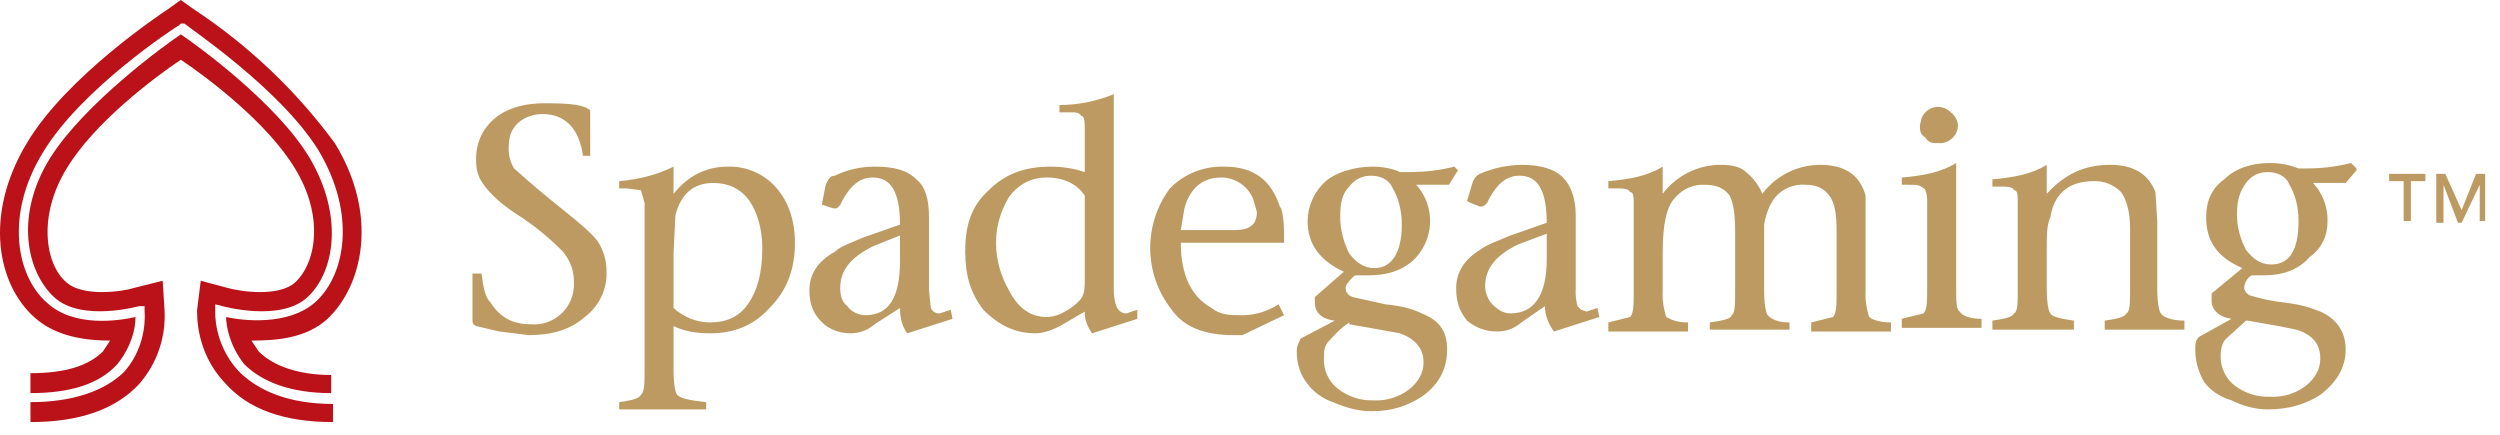
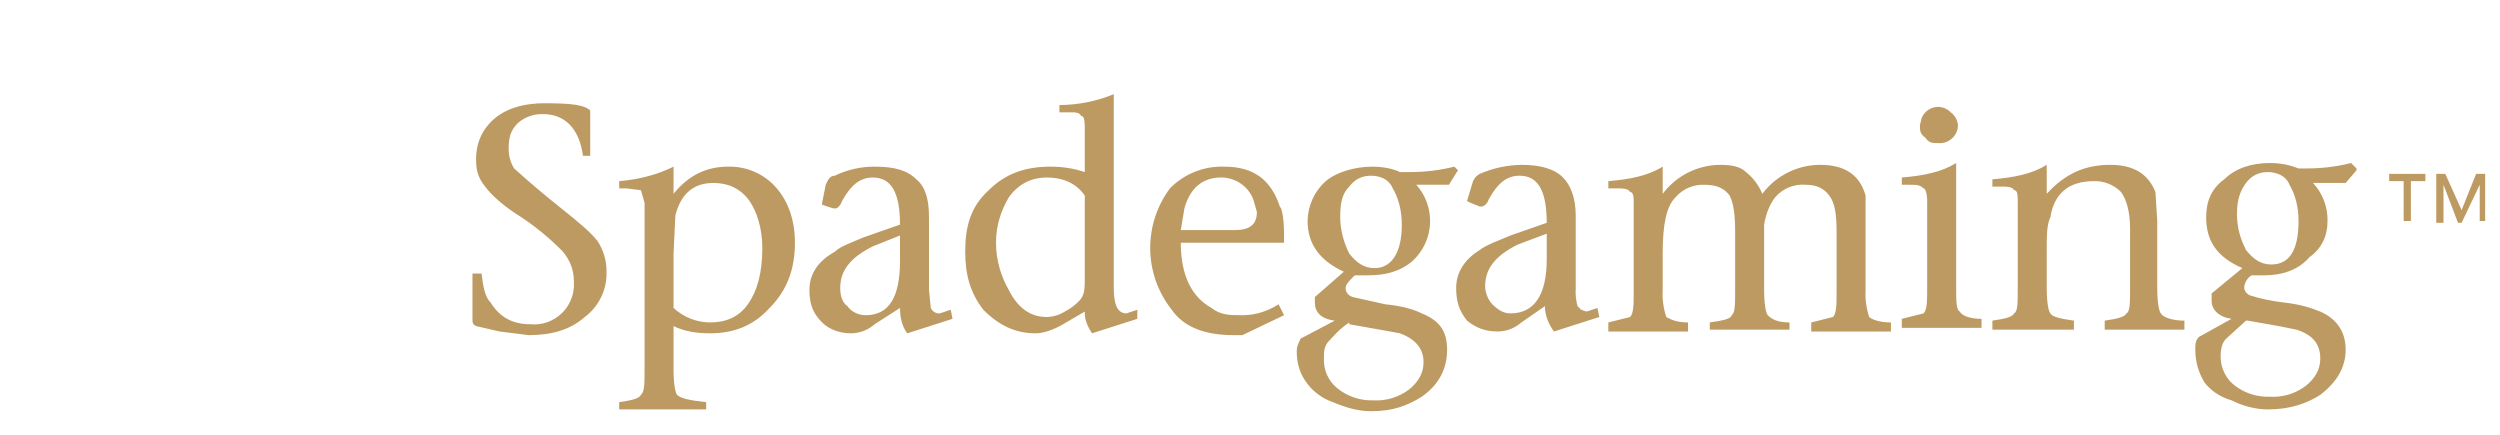
<svg xmlns="http://www.w3.org/2000/svg" width="138" height="24" viewBox="0 0 138 24" fill="none">
  <path d="M30.98 11.499C30.091 10.792 29.224 10.059 28.38 9.299C28.175 8.969 28.071 8.587 28.08 8.199C28.08 7.599 28.18 7.199 28.58 6.799C28.965 6.459 29.466 6.28 29.98 6.299C31.18 6.299 31.98 7.099 32.18 8.599H32.58V6.099C32.28 5.799 31.58 5.699 30.08 5.699C29.08 5.699 28.18 5.899 27.48 6.399C26.68 6.999 26.28 7.799 26.28 8.799C26.28 9.399 26.38 9.799 26.78 10.299C27.08 10.699 27.58 11.199 28.48 11.799C29.427 12.393 30.3 13.098 31.08 13.899C31.48 14.399 31.68 14.899 31.68 15.599C31.696 15.914 31.644 16.229 31.527 16.521C31.411 16.814 31.233 17.079 31.005 17.297C30.777 17.515 30.506 17.682 30.208 17.786C29.91 17.89 29.594 17.928 29.28 17.899C28.28 17.899 27.58 17.499 27.08 16.699C26.78 16.399 26.68 15.899 26.58 15.099H26.08V17.599C26.08 17.799 26.08 17.899 26.28 17.999L27.58 18.299L29.18 18.499C30.48 18.499 31.48 18.199 32.28 17.499C32.666 17.21 32.977 16.831 33.186 16.396C33.395 15.961 33.496 15.482 33.48 14.999C33.488 14.395 33.314 13.803 32.98 13.299C32.58 12.799 31.98 12.299 30.98 11.499ZM40.18 9.199C38.98 9.199 37.98 9.699 37.18 10.699V9.199C36.38 9.599 35.38 9.899 34.18 9.999V10.399H34.58L35.38 10.499L35.58 11.199V20.399C35.58 21.199 35.58 21.599 35.38 21.799C35.28 21.999 34.88 22.099 34.18 22.199V22.599H38.98V22.199C38.08 22.099 37.58 21.999 37.38 21.799C37.28 21.699 37.18 21.199 37.18 20.399V17.999C37.78 18.299 38.48 18.399 39.18 18.399C40.48 18.399 41.58 17.999 42.48 16.999C43.48 15.999 43.88 14.799 43.88 13.399C43.88 12.099 43.48 11.099 42.88 10.399C42.549 10.009 42.135 9.698 41.667 9.491C41.2 9.283 40.691 9.183 40.18 9.199ZM41.28 16.799C40.78 17.499 40.08 17.799 39.18 17.799C38.437 17.789 37.725 17.504 37.18 16.999V13.999L37.28 11.899C37.58 10.699 38.28 10.099 39.38 10.099C40.18 10.099 40.88 10.399 41.38 11.099C41.78 11.699 42.08 12.599 42.08 13.699C42.08 15.099 41.78 16.099 41.28 16.799ZM51.88 17.299C51.776 17.308 51.672 17.284 51.582 17.23C51.492 17.176 51.422 17.095 51.38 16.999L51.28 15.999V11.999C51.28 10.999 51.08 10.299 50.58 9.899C50.08 9.399 49.38 9.199 48.28 9.199C47.518 9.196 46.766 9.367 46.08 9.699C45.78 9.699 45.68 9.999 45.58 10.199L45.38 11.199V11.299L45.98 11.499H46.18C46.18 11.499 46.38 11.399 46.48 11.099C46.98 10.199 47.48 9.799 48.18 9.799C49.18 9.799 49.68 10.599 49.68 12.399L47.68 13.099C46.98 13.399 46.38 13.599 46.08 13.899C45.18 14.399 44.68 15.099 44.68 15.999C44.68 16.799 44.88 17.299 45.38 17.799C45.78 18.199 46.38 18.399 46.98 18.399C47.459 18.394 47.921 18.216 48.28 17.899L49.68 16.999C49.68 17.499 49.78 17.999 50.08 18.399L52.58 17.599L52.48 17.099L51.88 17.299ZM49.68 14.399C49.68 16.399 49.08 17.399 47.78 17.399C47.38 17.399 46.98 17.199 46.78 16.899C46.48 16.699 46.38 16.299 46.38 15.899C46.38 14.899 46.98 14.199 48.18 13.599L49.68 12.999V14.399ZM62.18 17.299C61.68 17.299 61.48 16.799 61.48 15.899V5.199C60.528 5.59 59.509 5.794 58.48 5.799V6.199H58.98C59.38 6.199 59.58 6.199 59.68 6.399C59.88 6.399 59.88 6.799 59.88 7.199V9.499C59.28 9.299 58.68 9.199 57.98 9.199C56.58 9.199 55.48 9.599 54.58 10.499C53.58 11.399 53.28 12.499 53.28 13.899C53.28 15.199 53.58 16.199 54.28 17.099C55.18 17.999 56.08 18.399 57.18 18.399C57.58 18.399 58.18 18.199 58.68 17.899L59.88 17.199V17.299C59.88 17.699 60.08 18.099 60.28 18.399L62.78 17.599V17.099L62.18 17.299ZM59.88 15.299C59.88 15.899 59.88 16.299 59.58 16.599C59.349 16.843 59.078 17.045 58.78 17.199C58.479 17.386 58.134 17.489 57.78 17.499C56.88 17.499 56.18 16.999 55.68 15.999C55.28 15.299 54.98 14.399 54.98 13.399C54.98 12.399 55.28 11.599 55.68 10.899C56.18 10.199 56.88 9.799 57.78 9.799C58.78 9.799 59.48 10.199 59.88 10.799V15.199V15.299ZM70.68 11.499C70.18 9.899 69.18 9.199 67.58 9.199C67.024 9.18 66.47 9.276 65.954 9.483C65.437 9.689 64.969 10.002 64.58 10.399C63.856 11.371 63.474 12.555 63.492 13.766C63.51 14.978 63.928 16.149 64.68 17.099C65.38 18.099 66.58 18.499 68.08 18.499H68.58L70.88 17.399L70.58 16.799C69.78 17.299 69.08 17.399 68.58 17.399C67.88 17.399 67.38 17.399 66.88 16.999C65.78 16.399 65.18 15.199 65.18 13.399H70.88C70.88 12.599 70.88 11.899 70.68 11.399V11.499ZM68.18 12.699H65.18L65.38 11.499C65.68 10.399 66.38 9.799 67.38 9.799C67.766 9.792 68.146 9.904 68.468 10.118C68.789 10.332 69.038 10.64 69.18 10.999L69.38 11.699C69.38 12.399 68.98 12.699 68.18 12.699ZM80.48 9.399L80.28 9.199C79.48 9.399 78.68 9.499 77.78 9.499H77.28C76.88 9.299 76.28 9.199 75.78 9.199C74.78 9.199 73.78 9.499 73.18 9.999C72.87 10.277 72.621 10.615 72.449 10.994C72.277 11.373 72.185 11.783 72.18 12.199C72.18 13.499 72.88 14.399 74.18 14.999L72.58 16.399V16.699C72.58 17.199 72.88 17.599 73.68 17.699L71.78 18.699C71.78 18.799 71.58 18.999 71.58 19.399C71.58 20.099 71.78 20.699 72.18 21.199C72.48 21.599 72.98 21.999 73.58 22.199C74.28 22.499 74.98 22.699 75.68 22.699C76.88 22.699 77.68 22.399 78.48 21.899C79.48 21.199 79.88 20.299 79.88 19.299C79.88 18.299 79.48 17.699 78.48 17.299C78.08 17.099 77.48 16.899 76.48 16.799L74.68 16.399C74.38 16.299 74.28 16.099 74.28 15.899C74.28 15.699 74.48 15.499 74.78 15.199H75.48C76.48 15.199 77.28 14.999 77.98 14.399C78.557 13.865 78.902 13.126 78.939 12.34C78.976 11.555 78.704 10.786 78.18 10.199H79.98L80.48 9.399ZM74.48 17.899L76.18 18.199L77.28 18.399C78.08 18.699 78.58 19.199 78.58 19.999C78.58 20.599 78.28 21.099 77.78 21.499C77.207 21.932 76.497 22.145 75.78 22.099C75.05 22.117 74.339 21.868 73.78 21.399C73.55 21.203 73.368 20.957 73.246 20.68C73.125 20.402 73.068 20.102 73.08 19.799C73.08 19.399 73.08 19.099 73.38 18.799C73.58 18.599 73.88 18.199 74.48 17.799V17.899ZM75.88 14.799C75.28 14.799 74.88 14.499 74.48 13.999C74.18 13.399 73.98 12.699 73.98 11.999C73.98 11.199 74.08 10.699 74.48 10.299C74.78 9.899 75.18 9.699 75.68 9.699C76.18 9.699 76.68 9.899 76.88 10.399C77.18 10.899 77.38 11.599 77.38 12.399C77.38 13.999 76.78 14.799 75.88 14.799ZM87.58 17.199L87.28 17.099L87.08 16.899C86.991 16.574 86.957 16.236 86.98 15.899V11.899C86.98 10.899 86.68 10.199 86.28 9.799C85.78 9.299 84.98 9.099 83.98 9.099C83.188 9.112 82.406 9.282 81.68 9.599C81.582 9.651 81.497 9.721 81.428 9.807C81.359 9.893 81.309 9.993 81.28 10.099L80.98 11.099L81.18 11.199L81.68 11.399H81.78C81.88 11.399 82.08 11.299 82.18 10.999C82.68 10.099 83.18 9.699 83.88 9.699C84.88 9.699 85.38 10.499 85.38 12.299L83.38 12.999C82.68 13.299 82.08 13.499 81.68 13.799C80.88 14.299 80.38 14.999 80.38 15.899C80.38 16.699 80.58 17.199 80.98 17.699C81.48 18.099 81.98 18.299 82.68 18.299C83.159 18.294 83.621 18.116 83.98 17.799L85.28 16.899C85.28 17.399 85.48 17.899 85.78 18.299L88.28 17.499L88.18 16.999L87.58 17.199ZM85.38 14.299C85.38 16.299 84.68 17.299 83.38 17.299C82.98 17.299 82.68 17.099 82.38 16.799C82.18 16.599 81.98 16.199 81.98 15.799C81.98 14.799 82.58 14.099 83.78 13.499L85.38 12.899V14.299ZM102.98 15.899V10.799C102.68 9.699 101.88 9.099 100.48 9.099C99.859 9.099 99.247 9.244 98.691 9.522C98.136 9.799 97.653 10.202 97.28 10.699C97.087 10.229 96.777 9.817 96.38 9.499C96.08 9.199 95.58 9.099 94.98 9.099C94.359 9.099 93.747 9.244 93.191 9.522C92.636 9.799 92.153 10.202 91.78 10.699V9.199C90.98 9.699 89.98 9.899 88.78 9.999V10.399H89.18C89.58 10.399 89.88 10.399 89.98 10.599C90.18 10.599 90.18 10.899 90.18 11.299V15.999C90.18 16.799 90.18 17.299 89.98 17.499L88.78 17.799V18.299H93.18V17.799C92.48 17.799 92.18 17.599 91.98 17.499C91.819 17.017 91.751 16.507 91.78 15.999V13.999C91.78 12.399 91.98 11.399 92.48 10.899C92.677 10.669 92.922 10.487 93.2 10.365C93.477 10.244 93.778 10.187 94.08 10.199C94.78 10.199 95.18 10.399 95.48 10.799C95.68 11.199 95.78 11.799 95.78 12.799V15.999C95.78 16.799 95.78 17.299 95.58 17.399C95.58 17.599 95.08 17.699 94.38 17.799V18.199H98.78V17.799C98.08 17.799 97.78 17.599 97.58 17.399C97.48 17.299 97.38 16.799 97.38 15.999V12.399C97.48 11.799 97.68 11.299 97.98 10.899C98.187 10.655 98.449 10.464 98.745 10.342C99.041 10.22 99.361 10.171 99.68 10.199C100.28 10.199 100.68 10.399 100.98 10.799C101.28 11.199 101.38 11.799 101.38 12.799V15.999C101.38 16.799 101.38 17.299 101.18 17.499L99.98 17.799V18.299H104.38V17.799C103.68 17.799 103.28 17.599 103.18 17.499C103.019 17.017 102.951 16.507 102.98 15.999V15.899ZM106.98 7.899C107.23 7.923 107.48 7.851 107.68 7.699C107.804 7.606 107.905 7.485 107.974 7.346C108.044 7.208 108.08 7.054 108.08 6.899C108.066 6.761 108.023 6.628 107.954 6.507C107.885 6.387 107.792 6.282 107.68 6.199C107.495 6.011 107.244 5.903 106.98 5.899C106.716 5.903 106.465 6.011 106.28 6.199C106.196 6.286 106.128 6.388 106.08 6.499L105.98 6.899C105.98 7.199 105.98 7.399 106.28 7.599C106.48 7.899 106.68 7.899 106.98 7.899ZM107.98 15.899V8.999C107.18 9.499 106.18 9.699 104.98 9.799V10.199H105.38C105.78 10.199 105.98 10.199 106.18 10.399C106.28 10.399 106.38 10.699 106.38 11.099V15.799C106.38 16.599 106.38 17.099 106.18 17.299L104.98 17.599V18.099H109.38V17.599C108.68 17.599 108.28 17.399 108.18 17.199C107.98 17.099 107.98 16.599 107.98 15.799V15.899ZM119.08 15.899V12.199L118.98 10.599C118.58 9.599 117.78 9.099 116.48 9.099C115.08 9.099 113.98 9.599 112.98 10.699V9.099C112.18 9.599 111.18 9.799 109.98 9.899V10.299H110.38C110.78 10.299 111.08 10.299 111.18 10.499C111.38 10.499 111.38 10.799 111.38 11.199V15.899C111.38 16.699 111.38 17.199 111.18 17.299C111.08 17.499 110.68 17.599 109.98 17.699V18.199H114.48V17.699C113.78 17.599 113.28 17.499 113.18 17.299C113.08 17.199 112.98 16.699 112.98 15.899V13.799C112.98 12.999 112.98 12.399 113.18 11.999C113.38 10.699 114.18 9.999 115.58 9.999C115.858 9.989 116.135 10.038 116.393 10.141C116.652 10.244 116.886 10.4 117.08 10.599C117.38 10.999 117.58 11.699 117.58 12.599V15.899C117.58 16.699 117.58 17.199 117.38 17.299C117.28 17.499 116.88 17.599 116.18 17.699V18.199H120.58V17.699C119.88 17.699 119.38 17.499 119.28 17.299C119.18 17.199 119.08 16.699 119.08 15.899ZM130.08 9.299L129.78 8.999C128.98 9.199 128.18 9.299 127.28 9.299H126.88C126.38 9.099 125.88 8.999 125.28 8.999C124.28 8.999 123.38 9.299 122.78 9.899C122.08 10.399 121.78 11.099 121.78 11.999C121.78 13.299 122.38 14.199 123.78 14.799L122.08 16.199V16.599C122.08 17.099 122.48 17.499 123.18 17.599L121.38 18.599C121.18 18.799 121.18 18.999 121.18 19.299C121.18 19.999 121.38 20.599 121.68 21.099C121.98 21.499 122.48 21.899 123.18 22.099C123.78 22.399 124.48 22.599 125.18 22.599C126.38 22.599 127.28 22.299 128.08 21.799C128.98 21.099 129.48 20.299 129.48 19.299C129.48 18.299 128.98 17.599 128.08 17.199C127.58 16.999 126.98 16.799 126.08 16.699C125.435 16.628 124.799 16.494 124.18 16.299C123.98 16.199 123.88 15.999 123.88 15.899C123.88 15.699 123.98 15.399 124.28 15.199H124.98C125.98 15.199 126.88 14.899 127.48 14.199C128.18 13.699 128.48 12.999 128.48 12.199C128.496 11.422 128.209 10.669 127.68 10.099H129.48L130.08 9.399V9.299ZM124.08 17.699L125.78 17.999L126.78 18.199C127.68 18.499 128.08 18.999 128.08 19.799C128.08 20.399 127.78 20.899 127.28 21.299C126.707 21.732 125.997 21.945 125.28 21.899C124.597 21.922 123.927 21.71 123.38 21.299C123.132 21.113 122.93 20.871 122.791 20.594C122.652 20.316 122.58 20.01 122.58 19.699C122.58 19.199 122.68 18.899 122.88 18.699L123.98 17.699H124.08ZM125.38 14.599C124.78 14.599 124.38 14.299 123.98 13.799C123.68 13.199 123.48 12.599 123.48 11.799C123.48 10.999 123.68 10.499 123.98 10.099C124.28 9.699 124.68 9.499 125.18 9.499C125.68 9.499 126.18 9.699 126.38 10.199C126.68 10.699 126.88 11.399 126.88 12.199C126.88 13.799 126.38 14.599 125.38 14.599Z" fill="#BD9A61" />
-   <path d="M11.881 17.198V16.798L12.281 16.898C12.281 16.898 15.481 17.798 16.981 16.398C18.481 14.998 18.981 11.898 17.081 8.698C15.281 5.698 10.881 2.498 9.981 1.898C9.081 2.498 4.681 5.698 2.781 8.698C0.781 11.898 1.481 14.998 2.981 16.398C4.481 17.798 7.681 16.898 7.681 16.898H7.981V17.198C7.981 17.198 8.181 18.998 6.881 20.498C5.781 21.598 3.981 22.198 1.681 22.198V23.298C4.381 23.298 6.381 22.598 7.681 21.198C8.669 20.069 9.172 18.596 9.081 17.098L8.981 15.498L7.381 15.898C6.781 16.098 4.581 16.398 3.681 15.598C2.481 14.598 2.081 11.898 3.681 9.298C5.181 6.798 8.481 4.298 9.981 3.298C11.481 4.298 14.781 6.798 16.281 9.298C17.881 11.898 17.481 14.498 16.281 15.598C15.381 16.398 13.281 16.098 12.581 15.898L11.081 15.498L10.881 17.098C10.881 17.298 10.781 19.398 12.381 21.098C13.681 22.598 15.681 23.298 18.381 23.298V22.298C15.981 22.298 14.28 21.598 13.181 20.498C11.78 18.998 11.881 17.198 11.881 17.198Z" fill="#BA1218" />
-   <path d="M18.08 17.6C20.08 15.7 20.88 11.8 18.48 7.9C16.339 4.991 13.698 2.485 10.68 0.5L9.98 0L9.28 0.5C8.98 0.7 3.68 4.2 1.48 7.9C-0.92 11.9 -0.12 15.7 1.88 17.5C3.08 18.6 4.78 18.8 6.08 18.8L5.68 19.4C4.88 20.2 3.58 20.6 1.68 20.6V21.7C3.88 21.7 5.48 21.2 6.48 20.1C7.28 19.1 7.48 18.1 7.48 17.5C6.58 17.7 4.08 18.1 2.58 16.7C0.88 15.2 0.28 11.8 2.38 8.4C4.48 4.9 9.68 1.5 9.88 1.4L9.98 1.3H10.18C10.38 1.5 15.48 4.9 17.58 8.3C19.68 11.8 19.08 15.2 17.38 16.7C15.88 18 13.38 17.7 12.48 17.5C12.48 18 12.68 19.1 13.48 20.1C14.48 21.1 16.08 21.7 18.28 21.7V20.7C16.48 20.7 15.08 20.2 14.28 19.4L13.88 18.8C15.18 18.8 16.88 18.7 18.08 17.6Z" fill="#BA1218" />
  <path d="M132.681 9.998H131.881V9.598H133.881V9.998H133.081V12.198H132.681V9.998ZM134.481 9.598H134.981L135.881 11.598L136.681 9.598H137.181V12.198H136.881V10.198L135.881 12.298H135.681L134.881 10.198V12.298H134.481V9.698V9.598Z" fill="#BD9A61" />
</svg>